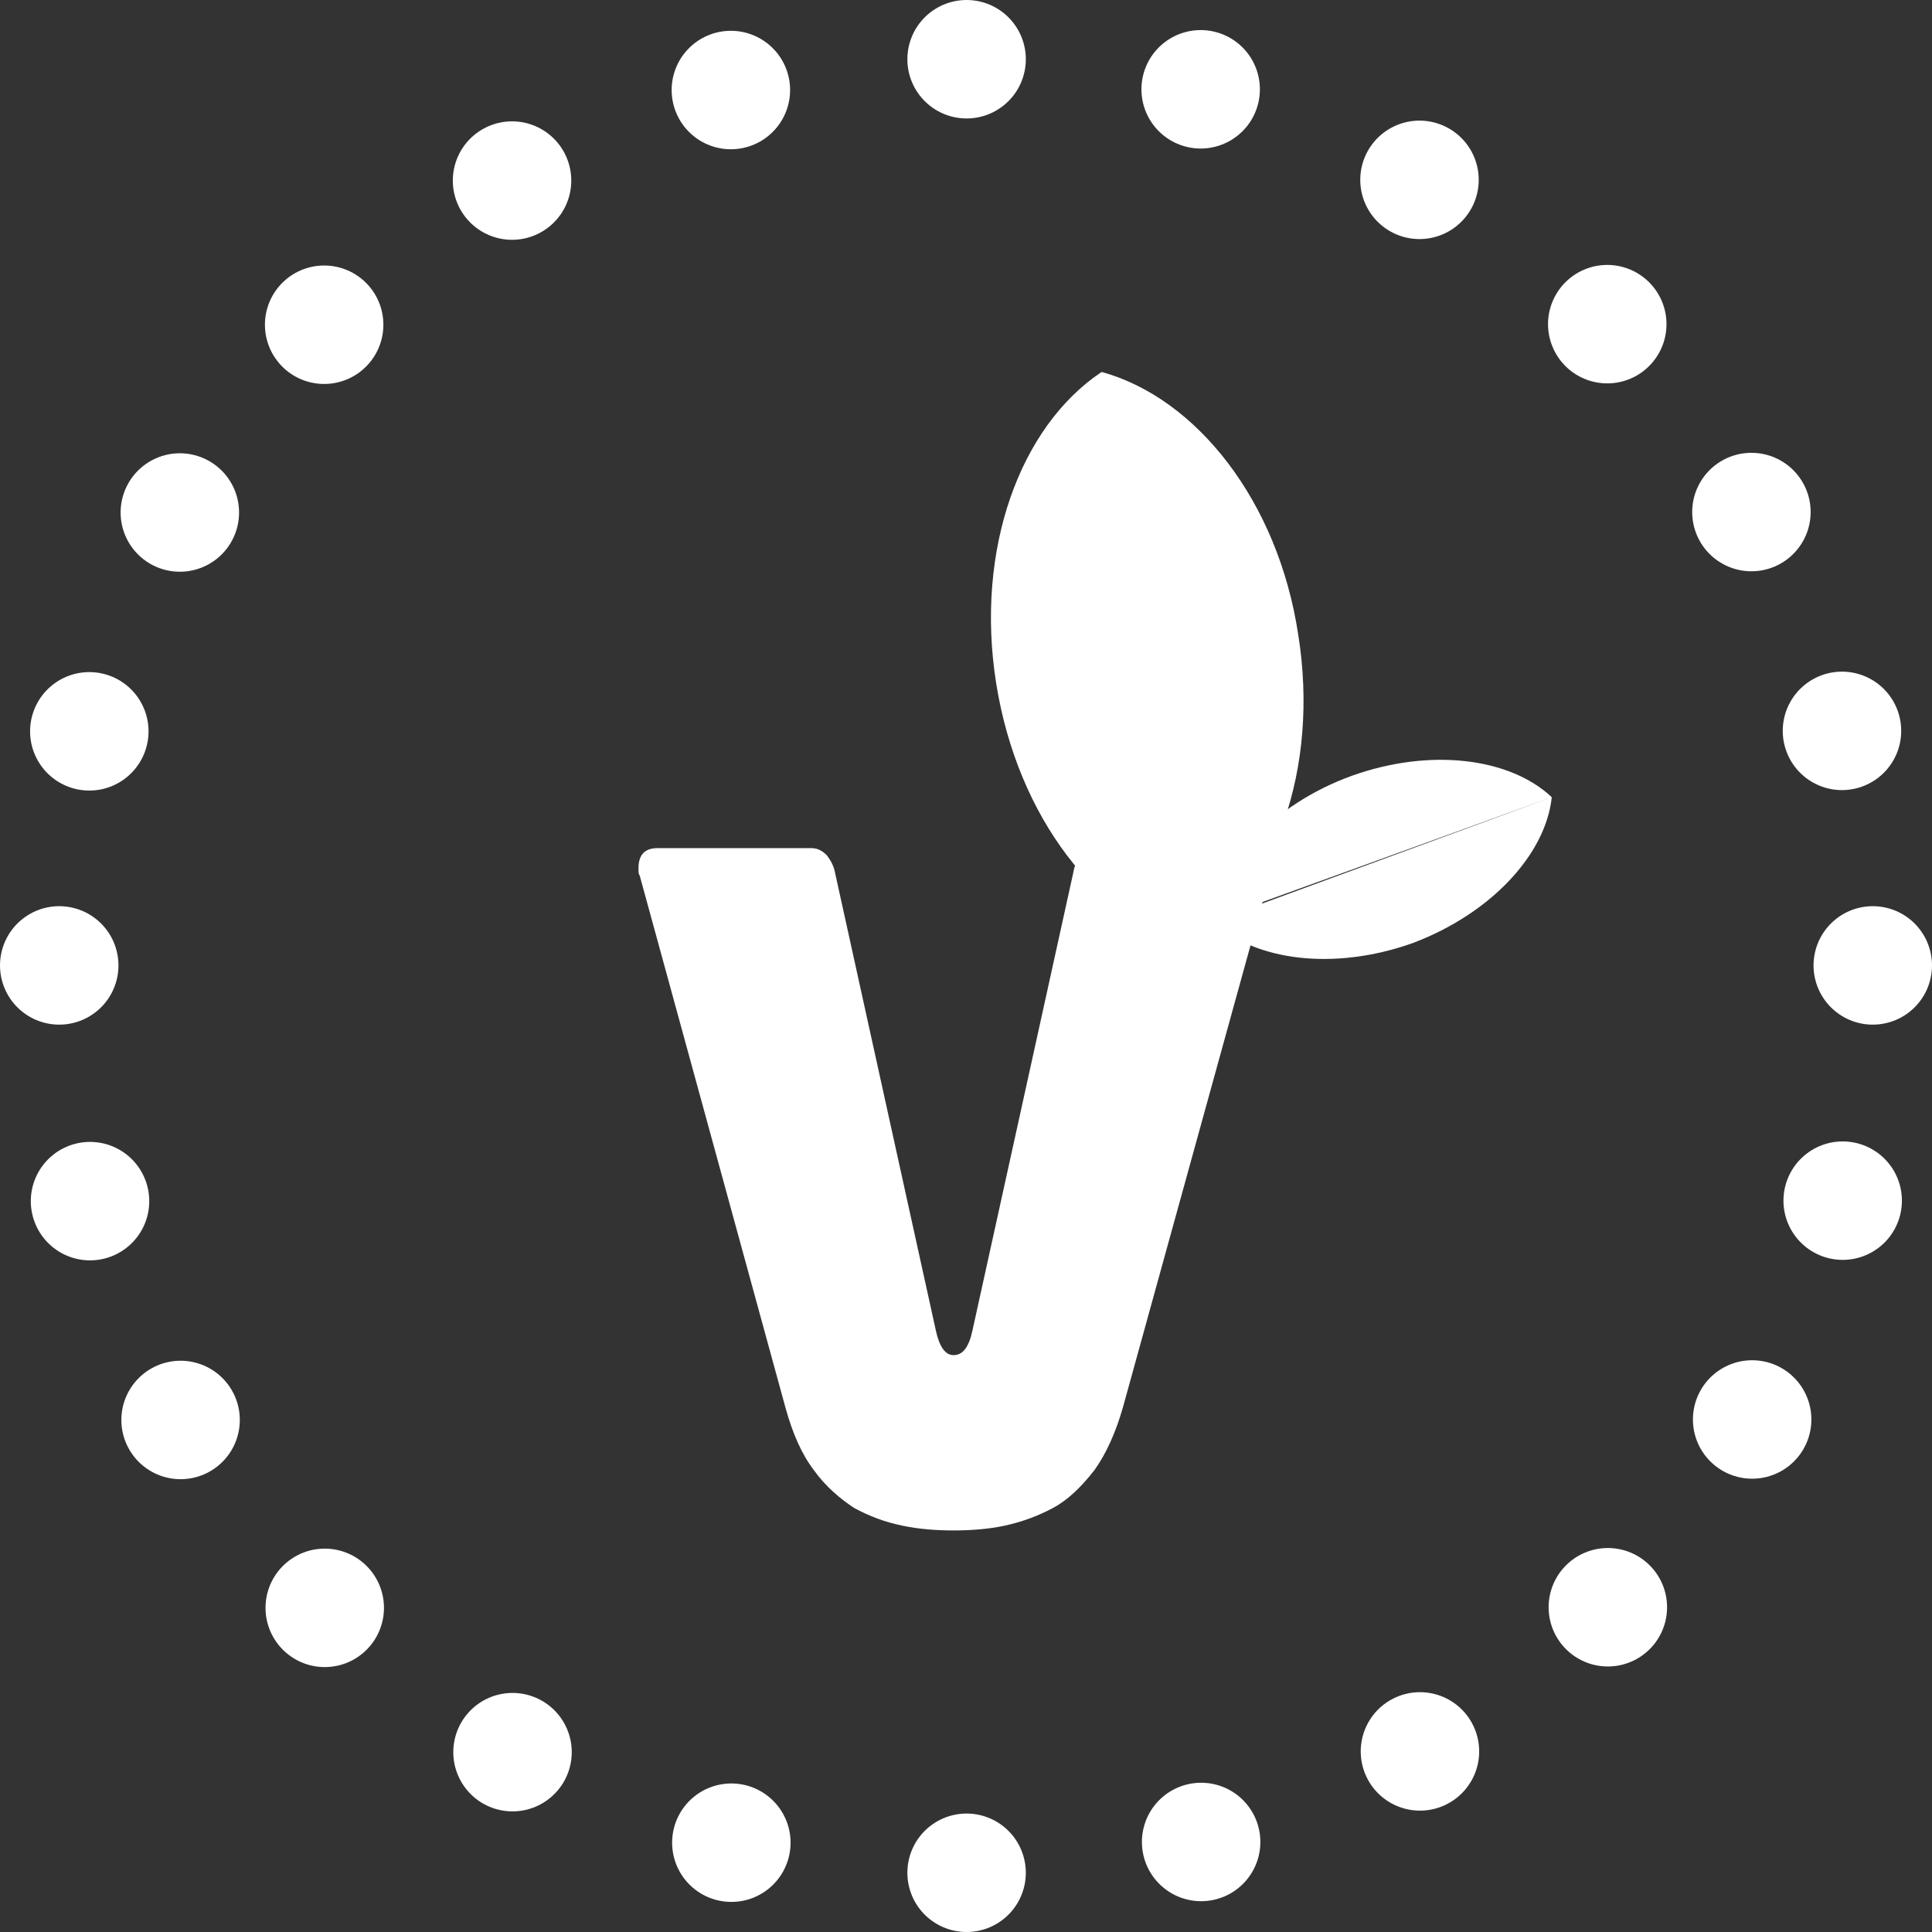
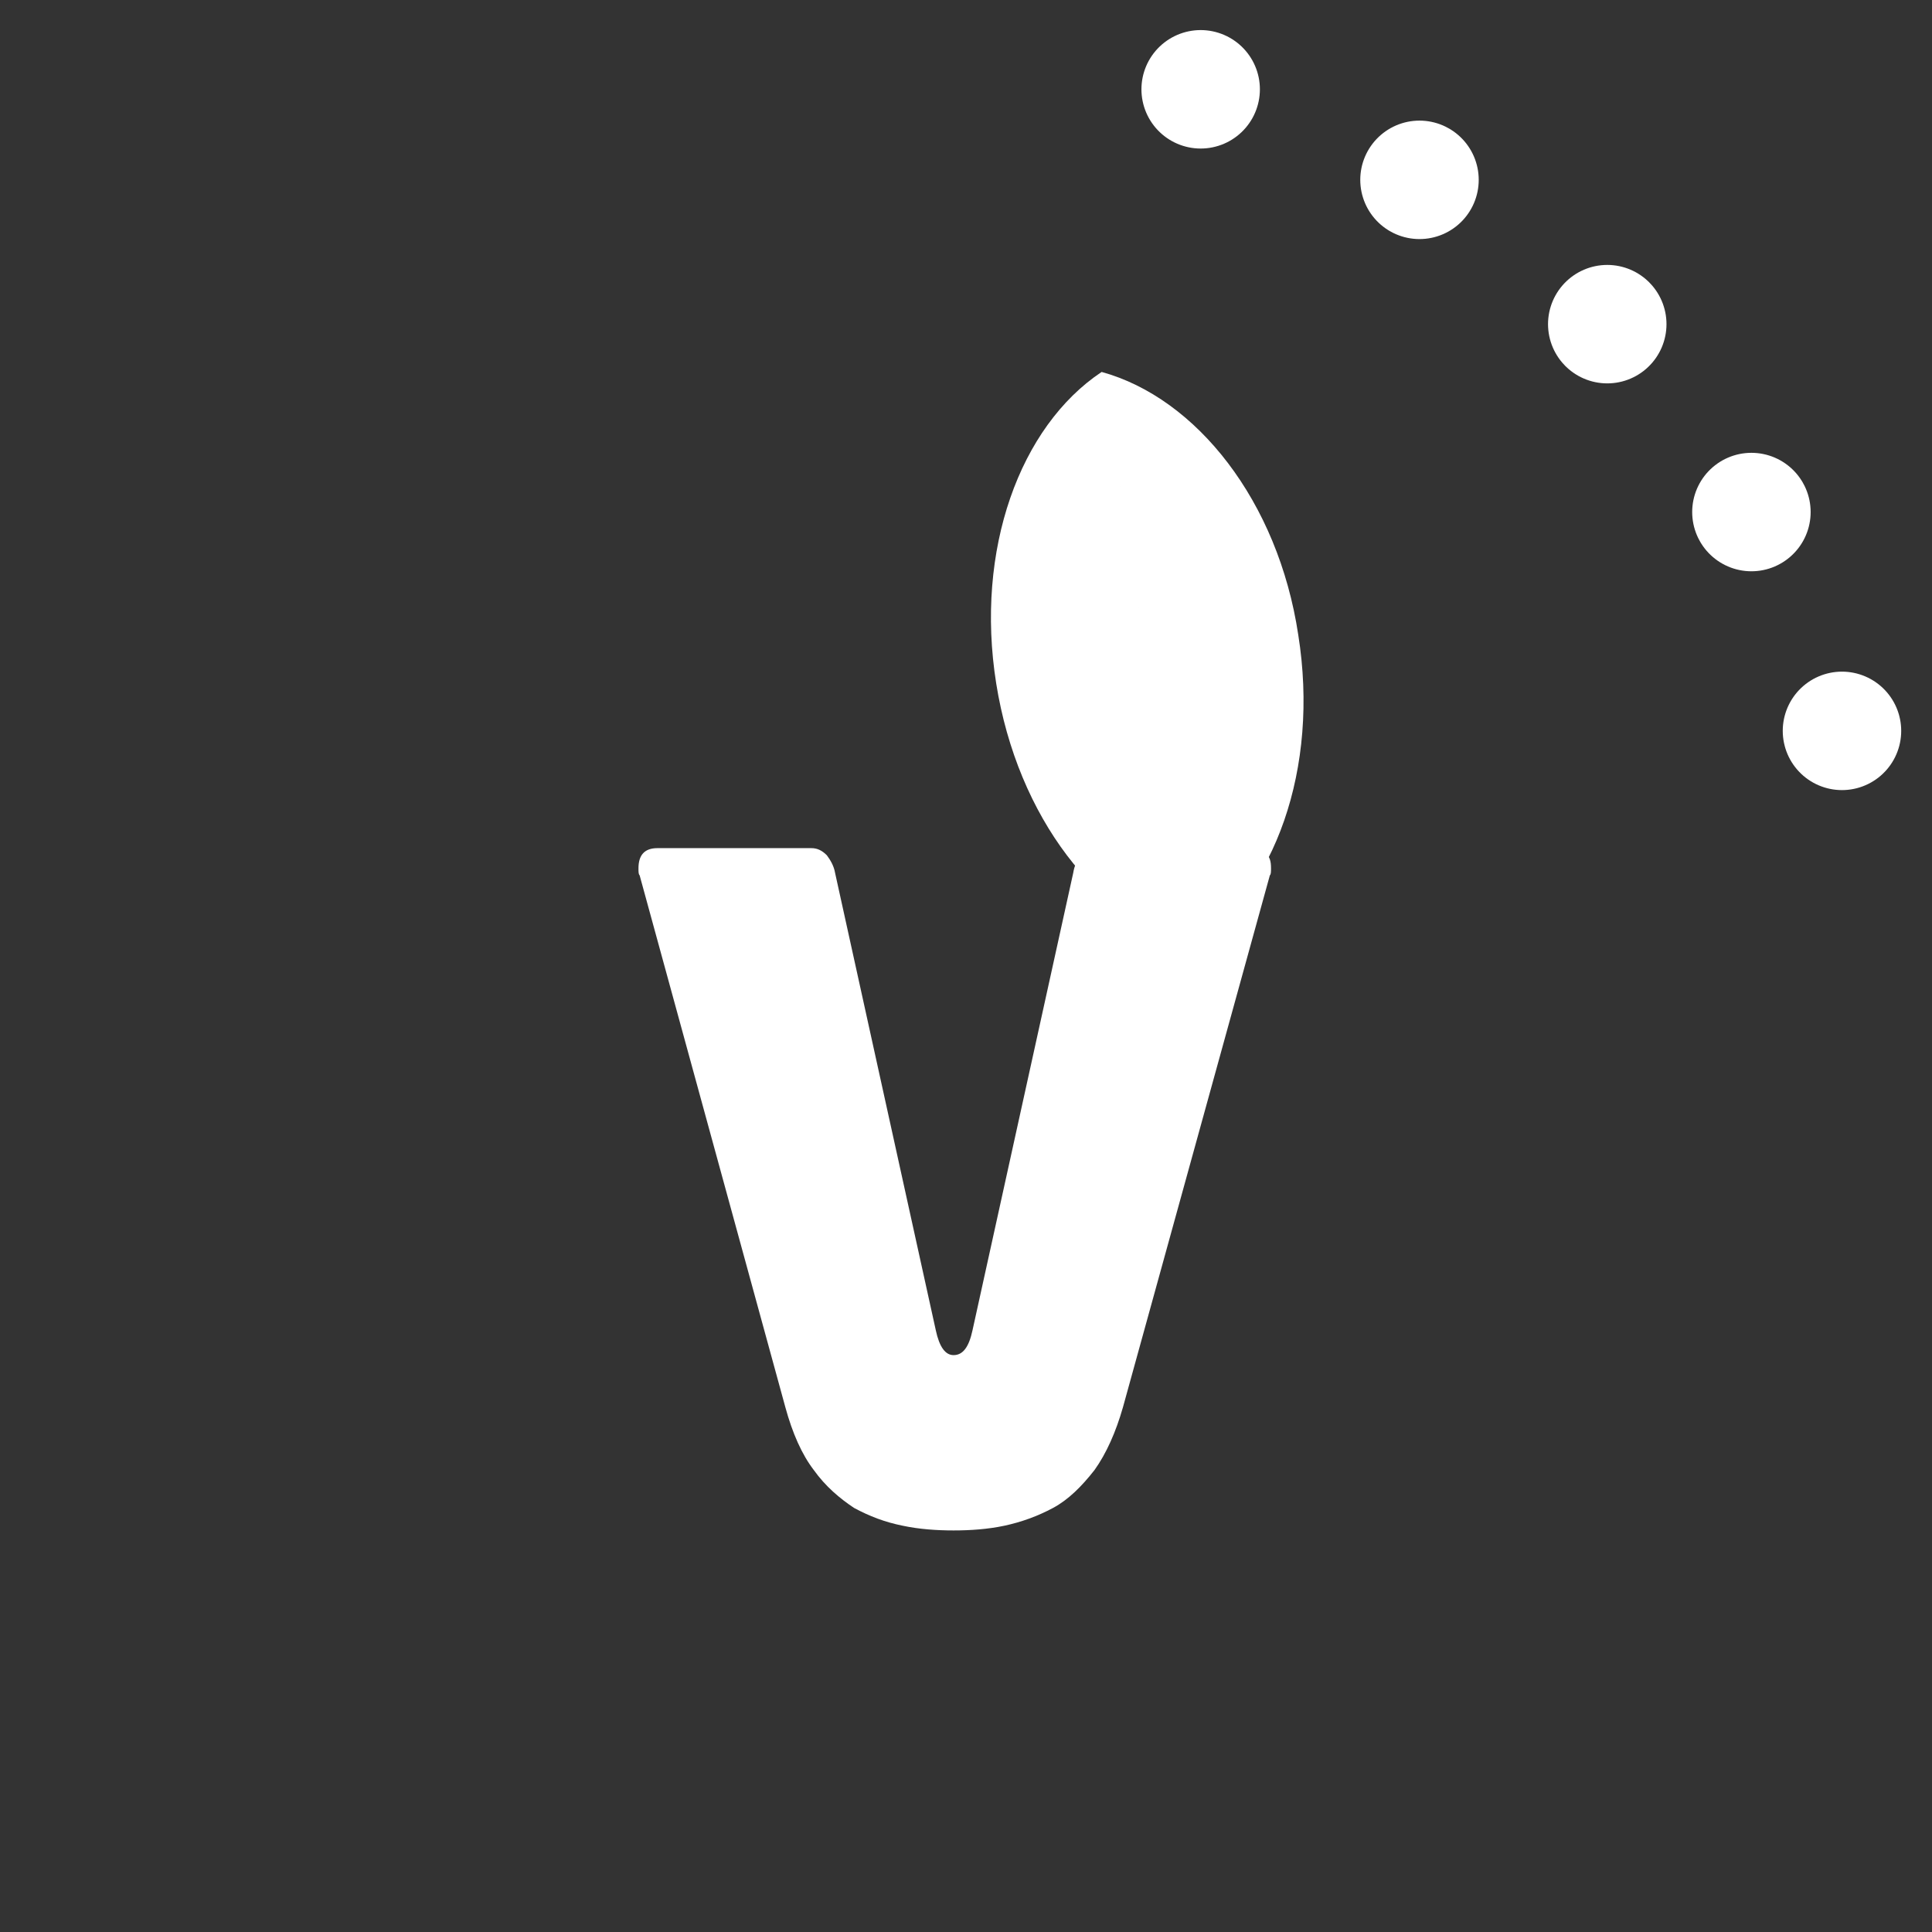
<svg xmlns="http://www.w3.org/2000/svg" viewBox="216.3 339.2 163.1 163.1">
  <rect x="216.3" y="339.2" width="163.1" height="163.1" fill="#333333" stroke="none" />
  <g style="fill:none;stroke:#fff;stroke-width:10;stroke-linecap:round;stroke-linejoin:round;stroke-dasharray:0 20.05">
-     <path d="m317.7 494.7c29.6-7.9 52.1-33 56.1-64" />
    <path d="m371.8 400.9c-7.9-29.6-33-52.1-64-56.1" />
-     <path d="m278 346.8c-29.6 7.9-52.1 33-56.1 64" />
-     <path d="m223.9 440.6c7.9 29.6 33 52.1 64 56.1" />
-     <path d="M297.9,497.3L297.9,497.3 M221.3,420.7L221.3,420.7 M297.9,344.2L297.9,344.2 M374.4,420.7L374.4,420.7" />
  </g>
  <path d="m323.1 411.2c-.3-.3-.7-.4-1.2-.4h-13c-.5 0-1 .2-1.3.6-.4.4-.6.9-.7 1.5l-8.5 38.6c-.3 1.4-.8 2.1-1.6 2.1-.7 0-1.2-.7-1.5-2.1l-8.5-38.6c-.1-.6-.4-1.1-.7-1.5-.4-.4-.8-.6-1.3-.6h-13c-1.1 0-1.6.6-1.6 1.7 0 .3 0 .5.1.6l12.3 44.9c.6 2.2 1.4 4 2.4 5.3 1 1.4 2.2 2.4 3.4 3.2 1.3.7 2.6 1.2 4.1 1.5 1.4.3 2.9.4 4.3.4s2.9-.1 4.3-.4 2.8-.8 4.1-1.5 2.4-1.8 3.5-3.2c1-1.4 1.8-3.2 2.4-5.3l12.4-44.9c.1-.1.1-.3.1-.6 0-.6-.1-1-.5-1.3" fill="#fff" />
  <path d="m309.3 370.6 7.7 48.5c6.9-4.6 10.7-15 8.9-26.3-1.7-11.3-8.6-20-16.6-22.2m7.7 48.5-7.7-48.5c-6.9 4.6-10.7 15-8.9 26.3s8.6 20 16.6 22.2" fill="#fff" />
-   <path d="m347.3 406.5-28.6 10.5c3.5 3.3 10.2 4.2 16.9 1.8 6.6-2.5 11.2-7.5 11.7-12.3m-28.7 10.4 28.7-10.4c-3.5-3.3-10.2-4.2-16.9-1.8-6.6 2.4-11.2 7.4-11.8 12.2" fill="#fff" />
</svg>